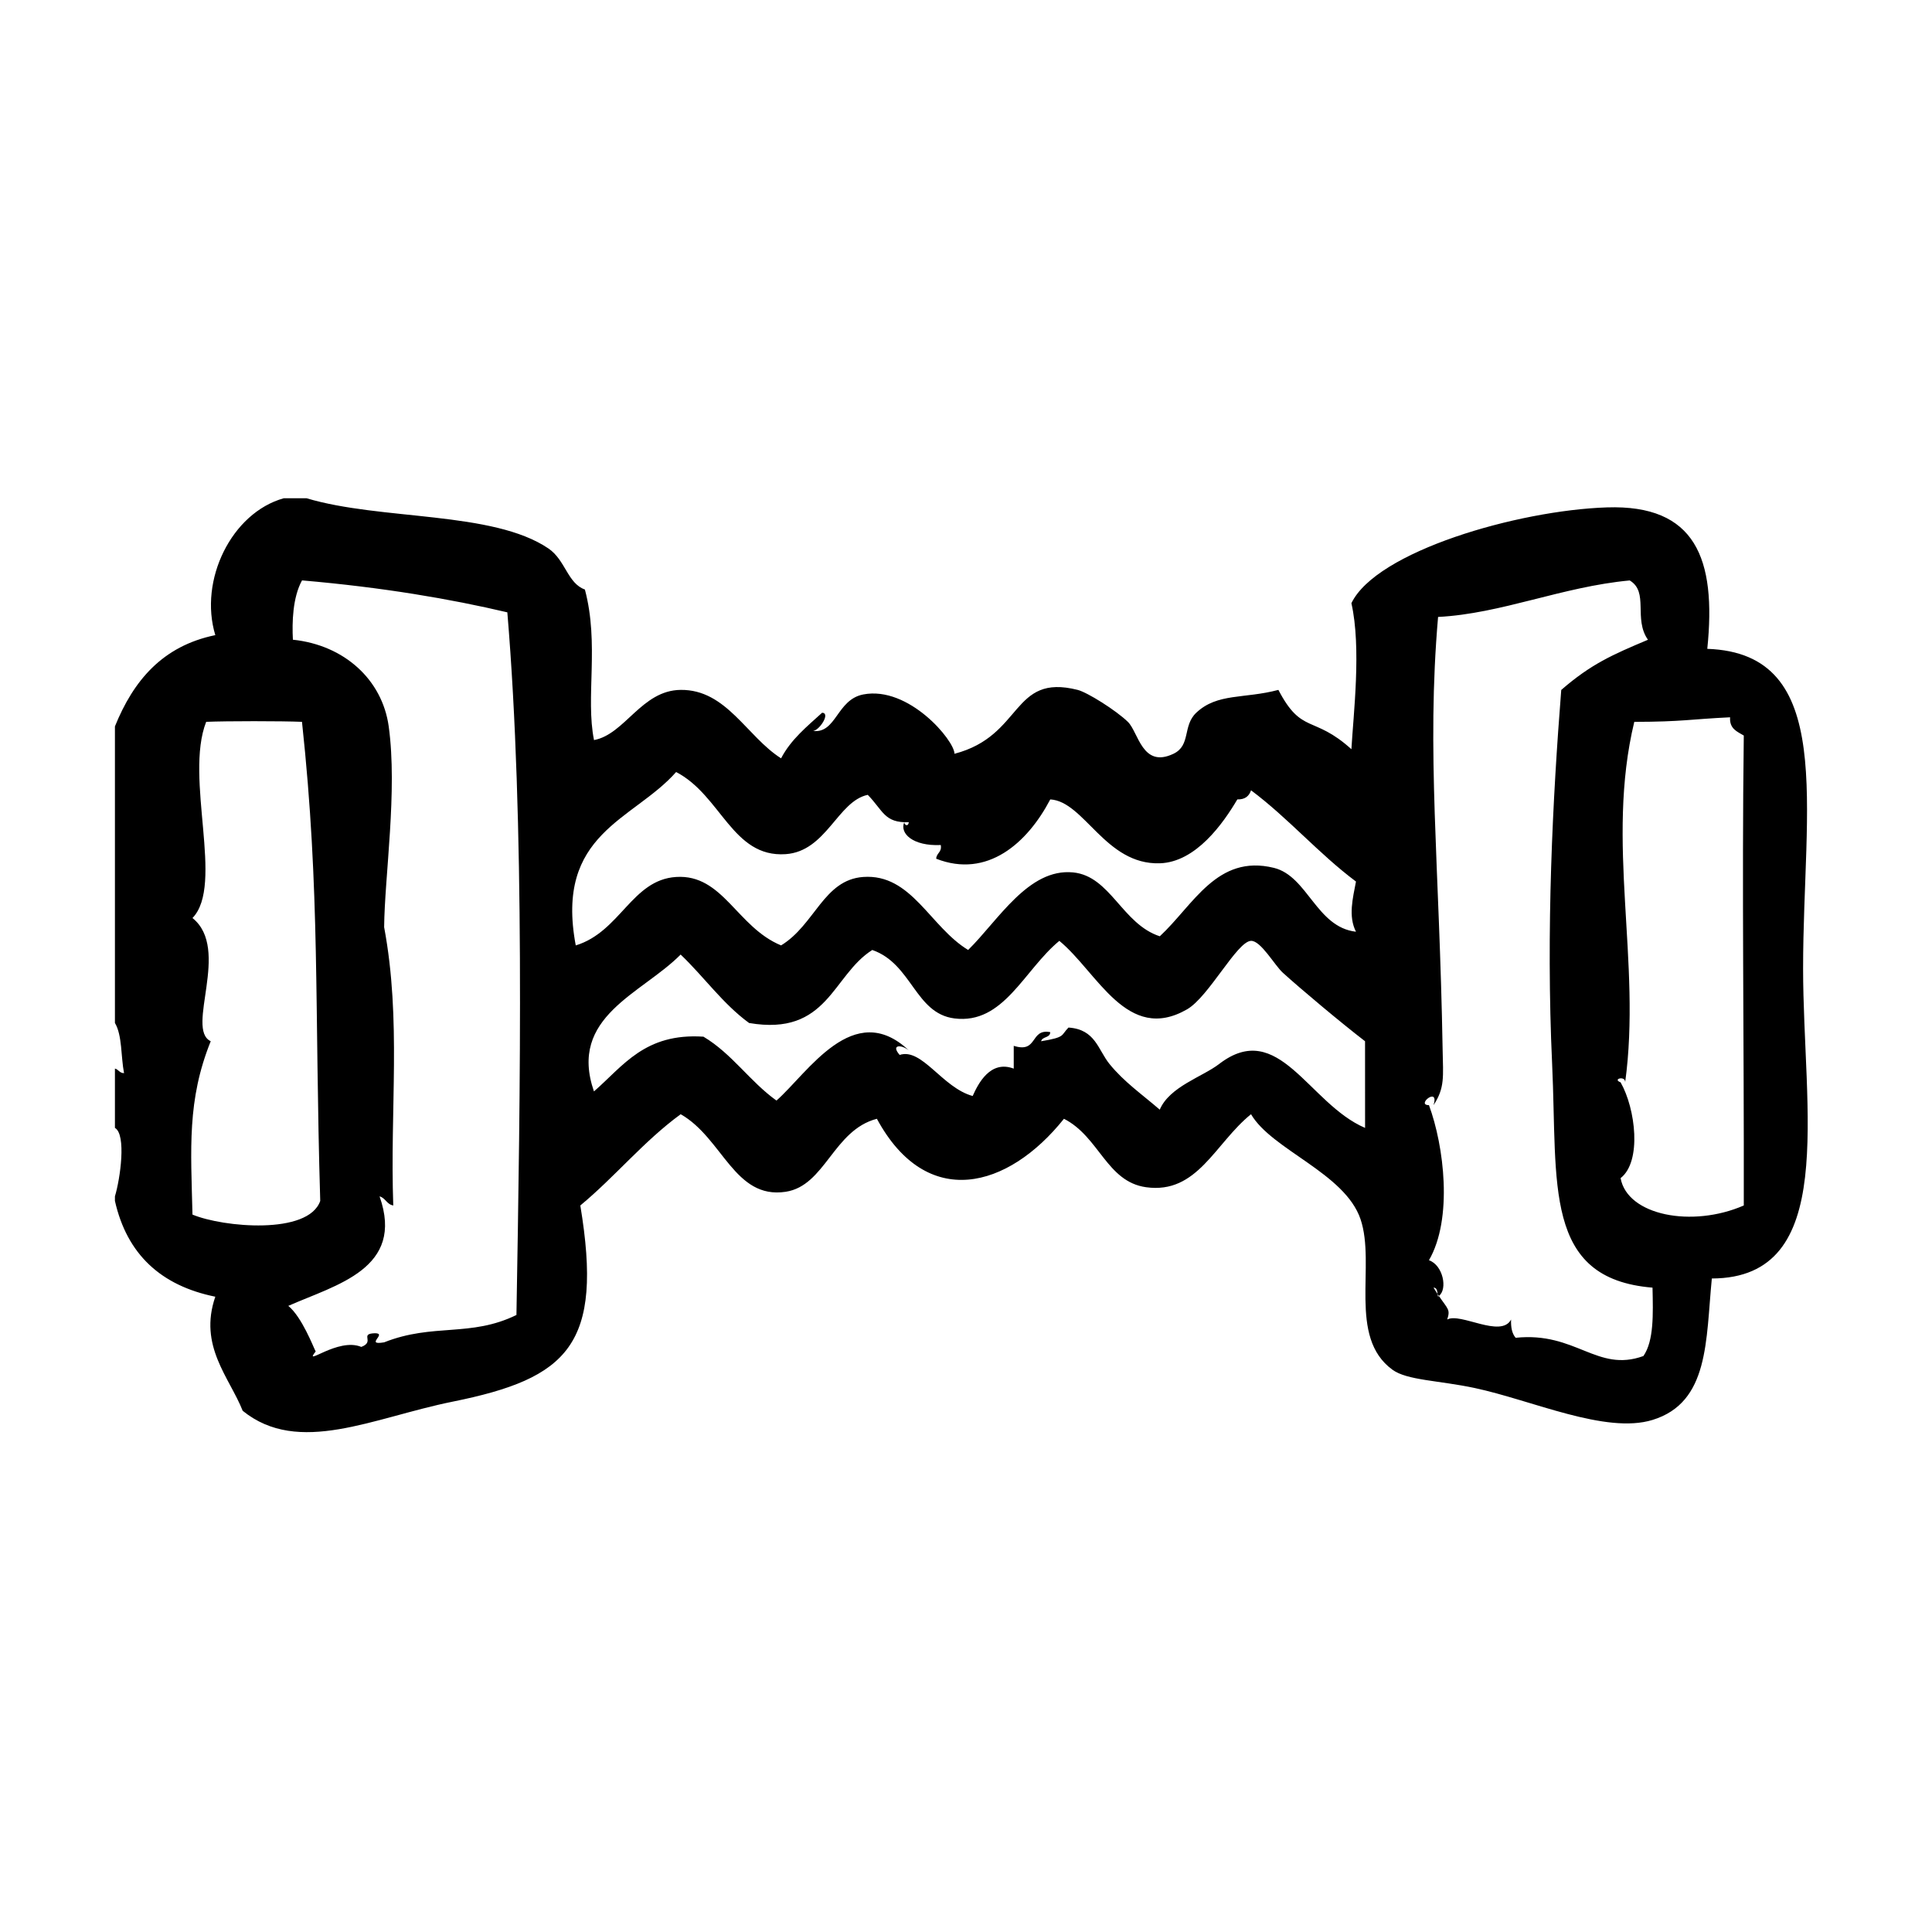
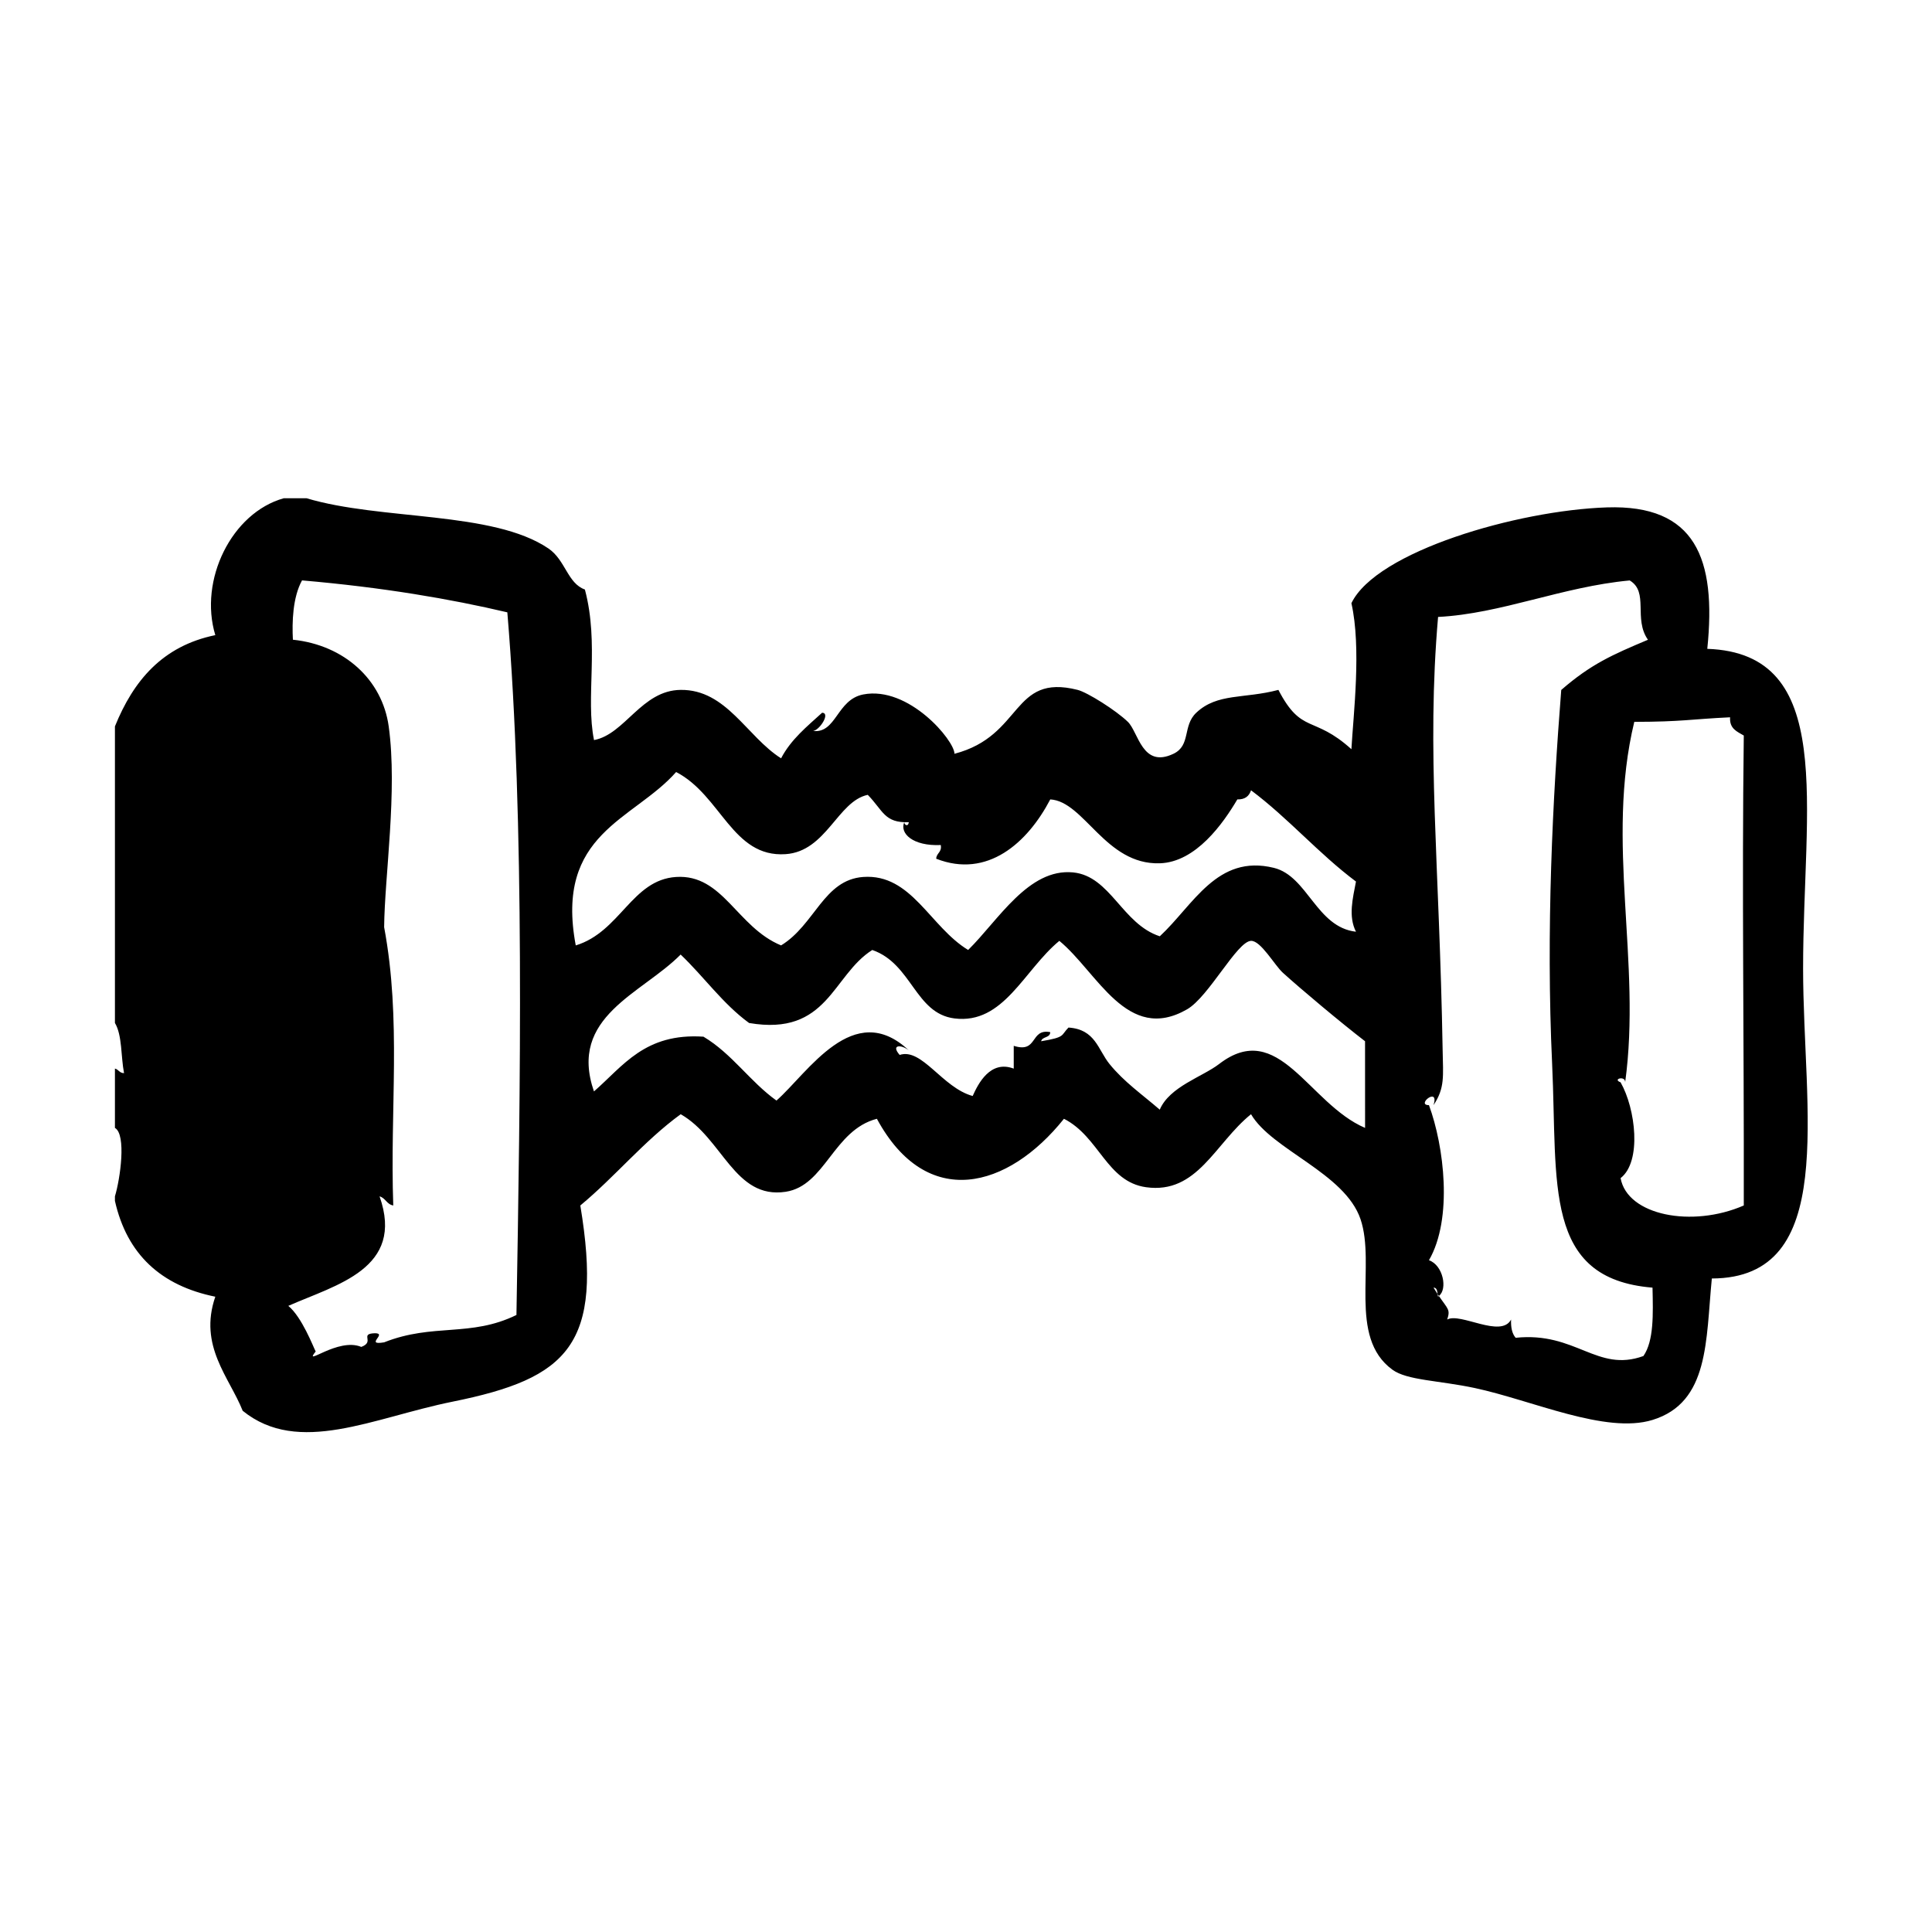
<svg xmlns="http://www.w3.org/2000/svg" fill="#000000" width="800px" height="800px" version="1.1" viewBox="144 144 512 512">
-   <path d="m621.84 400.59c0-43.133 8.922-83.449-25.391-84.641 2.465-24.012-3.168-38.258-26.602-37.484-23.688 0.785-61.105 11.652-67.711 25.391 2.68 11.844 0.523 29.461 0 38.691-10.102-9.125-13.148-3.809-19.348-15.719-9.098 2.418-16.164 0.777-21.758 6.047-3.699 3.481-1.367 8.645-6.047 10.883-8.289 3.953-9.27-5.723-12.09-8.465-3.109-3.023-10.711-7.809-13.301-8.465-17.625-4.453-14.355 12.176-32.648 16.93 0.035-3.477-12.105-18.066-24.184-15.719-7.043 1.371-7.109 10.398-13.301 9.672 1.668-0.117 4.715-4.719 2.418-4.836-4.004 3.652-8.258 7.059-10.883 12.09-9.141-5.812-14.473-18.258-26.602-18.137-10.379 0.102-14.746 11.758-22.973 13.301-2.289-11.324 1.445-25.418-2.418-39.902-4.613-1.637-5.133-7.805-9.672-10.883-14.723-9.98-44.344-7.391-64.086-13.301h-6.047c-13.836 3.863-22.551 21.715-18.137 36.273-14.043 2.887-21.723 12.125-26.602 24.184v78.594c1.961 3.273 1.559 8.922 2.418 13.301-1.215 0.004-1.441-0.977-2.418-1.211v15.719c3.078 1.762 1.402 13.523 0 18.141v1.211c3.184 14.141 12.195 22.465 26.602 25.387-4.508 13.055 3.762 21.402 7.254 30.23 14.812 12.012 34.582 1.832 55.621-2.414 30.668-6.195 39.992-15.035 33.855-51.992 9.254-7.668 16.812-17.043 26.602-24.184 11.145 6.344 14.234 22.605 27.809 20.555 10.508-1.582 12.621-16.34 24.184-19.348 13.227 24.453 34.777 18.535 49.574 0 9.367 4.758 11.305 16.68 21.758 18.137 13.609 1.898 18.211-11.574 27.816-19.348 5.523 9.465 24.863 15.582 29.02 27.816 4.125 12.148-3.465 31.223 8.465 39.902 3.883 2.828 12.281 2.82 21.766 4.836 15.242 3.246 34.738 12.289 47.156 8.465 15.078-4.644 14.098-21.098 15.715-37.484 33.637-0.078 24.184-44.227 24.184-82.223zm-426.83 65.293c-0.418-17.453-1.473-30.289 4.836-45.949-6.836-3.238 5.438-24.414-4.836-32.648 8.516-8.781-2.215-37.086 3.629-51.992 5.344-0.23 20.047-0.23 25.391 0 4.867 45.242 3.293 75.086 4.836 126.96-3.137 9.07-25.738 7.008-33.855 3.625zm85.852 26.602c-12.211 5.965-22.047 2.098-35.066 7.25-5.301 0.883 0.973-2.402-2.418-2.414-4.273 0.133 0.125 2.211-3.629 3.629-6.207-2.613-15.602 5.543-12.09 1.211-0.641-1.215-3.633-9.113-7.254-12.09 12.68-5.613 30.938-9.84 24.184-29.02 1.586 0.43 1.898 2.125 3.629 2.414-0.898-25.688 2.195-49.066-2.418-73.758 0.125-13.562 3.578-36.094 1.211-53.203-1.707-12.324-11.703-21.543-25.391-22.973-0.246-4.609-0.066-11.203 2.418-15.719 21.387 1.84 39.367 4.922 54.41 8.465 4.648 55.34 3.438 126.68 2.414 186.21zm15.719-97.941c-5.602-29.785 15.262-33.105 26.602-45.949 11.945 6.191 14.906 22.73 29.02 21.766 10.809-0.742 13.785-14.051 21.766-15.719 4.102 4.207 4.387 7.488 10.883 7.254-0.227 1.371-1.215 0.672-1.211 0-1.273 2.941 2.254 6.383 9.672 6.047 0.344 1.949-1.145 2.082-1.211 3.629 13.559 5.316 24.188-4.168 30.23-15.719 9.035 0.527 14.59 17.375 29.023 16.93 9.594-0.297 16.816-10.602 20.551-16.93 2.07 0.055 3.133-0.898 3.633-2.418 9.914 7.418 17.895 16.766 27.809 24.184-0.84 4.438-2.086 9.191 0 13.301-10.516-1.211-12.777-14.723-21.758-16.93-15.078-3.699-21.316 9.871-30.23 18.137-9.992-3.258-13.062-15.957-22.98-16.93-11.84-1.16-19.828 12.711-27.809 20.555-10.133-6.144-15.012-20.262-27.809-19.348-10.496 0.75-12.785 12.66-21.766 18.137-11.719-4.828-15.383-18.922-27.809-18.137-11.75 0.742-14.785 14.531-26.605 18.141zm209.18 48.363c-15.012-6.414-22.879-29.109-38.699-16.922-4.379 3.371-13.125 5.984-15.715 12.086-4.707-4.066-9.461-7.352-13.305-12.086-3.09-3.809-3.723-9.195-10.883-9.672-2.102 2.125-0.684 2.535-7.25 3.629 0.301-1.316 2.402-0.82 2.414-2.418-5.441-1.004-3.18 5.691-9.672 3.633v6.039c-6.246-2.363-9.445 4.047-10.883 7.254-8.031-2.18-13.43-12.836-19.348-10.883-2.445-2.801 0.492-2.781 2.418-1.211-14.645-13.789-26.746 5.992-35.066 13.305-7.047-5.043-11.77-12.414-19.348-16.93-15.539-1.027-21.266 7.758-29.02 14.508-6.852-19.84 12.664-25.84 22.973-36.273 6.195 5.894 11.148 13.035 18.137 18.137 20.902 3.57 22.023-12.641 32.648-19.348 10.539 3.652 11.324 16.816 21.766 18.137 13.055 1.652 18.402-12.801 27.809-20.555 10.113 8.324 17.961 27.293 33.855 18.141 5.75-3.309 13.215-17.98 16.93-18.141 2.594-0.109 6.266 6.481 8.465 8.465 4.727 4.289 15.324 13.184 21.766 18.137 0.008 7.656 0.008 15.312 0.008 22.969zm73.758 60.457c-12.324 4.457-17.855-6.504-33.855-4.836-0.941-1.074-1.301-2.731-1.211-4.836-2.672 5.039-13.445-1.941-16.93 0 0.875-2.695 0.215-2.684-2.207-6.254-0.082 0.059-0.121 0.156-0.211 0.207-0.066-0.215-0.102-0.469-0.125-0.719-0.332-0.508-0.691-1.047-1.082-1.699 0.902 0.023 0.973 0.883 1.082 1.699 0.117 0.18 0.23 0.348 0.336 0.516 2.359-1.777 1.129-8.168-2.629-9.465 6.383-11.027 4.004-30.27 0-41.105-3.566 0.02 2.812-5.106 1.211 0 3.043-4.559 2.539-7.652 2.418-14.516-0.867-49.934-4.316-78.938-1.211-114.86 16.785-0.855 32.84-8.004 50.785-9.672 5.16 3.078 0.918 10.148 4.836 15.719-9.445 3.977-15.098 6.453-22.98 13.301-2.254 28.613-4.074 63.562-2.414 99.148 1.48 31.855-2.449 56.875 26.602 59.246 0.156 6.996 0.387 14.086-2.414 18.129zm26.602-39.898c-13.699 5.969-30.852 2.648-32.648-7.25 5.656-4.383 3.996-18.363 0-25.391-2.309-0.84 1.309-1.883 1.211 0 4.375-31.953-5.273-63.641 2.418-95.523 12.773-0.023 14.801-0.707 25.391-1.211-0.207 3.027 1.855 3.785 3.629 4.836-0.523 41.148 0.078 78.309 0 124.54z" fill-rule="evenodd" />
+   <path d="m621.84 400.59c0-43.133 8.922-83.449-25.391-84.641 2.465-24.012-3.168-38.258-26.602-37.484-23.688 0.785-61.105 11.652-67.711 25.391 2.68 11.844 0.523 29.461 0 38.691-10.102-9.125-13.148-3.809-19.348-15.719-9.098 2.418-16.164 0.777-21.758 6.047-3.699 3.481-1.367 8.645-6.047 10.883-8.289 3.953-9.27-5.723-12.09-8.465-3.109-3.023-10.711-7.809-13.301-8.465-17.625-4.453-14.355 12.176-32.648 16.93 0.035-3.477-12.105-18.066-24.184-15.719-7.043 1.371-7.109 10.398-13.301 9.672 1.668-0.117 4.715-4.719 2.418-4.836-4.004 3.652-8.258 7.059-10.883 12.09-9.141-5.812-14.473-18.258-26.602-18.137-10.379 0.102-14.746 11.758-22.973 13.301-2.289-11.324 1.445-25.418-2.418-39.902-4.613-1.637-5.133-7.805-9.672-10.883-14.723-9.98-44.344-7.391-64.086-13.301h-6.047c-13.836 3.863-22.551 21.715-18.137 36.273-14.043 2.887-21.723 12.125-26.602 24.184v78.594c1.961 3.273 1.559 8.922 2.418 13.301-1.215 0.004-1.441-0.977-2.418-1.211v15.719c3.078 1.762 1.402 13.523 0 18.141v1.211c3.184 14.141 12.195 22.465 26.602 25.387-4.508 13.055 3.762 21.402 7.254 30.23 14.812 12.012 34.582 1.832 55.621-2.414 30.668-6.195 39.992-15.035 33.855-51.992 9.254-7.668 16.812-17.043 26.602-24.184 11.145 6.344 14.234 22.605 27.809 20.555 10.508-1.582 12.621-16.34 24.184-19.348 13.227 24.453 34.777 18.535 49.574 0 9.367 4.758 11.305 16.68 21.758 18.137 13.609 1.898 18.211-11.574 27.816-19.348 5.523 9.465 24.863 15.582 29.02 27.816 4.125 12.148-3.465 31.223 8.465 39.902 3.883 2.828 12.281 2.82 21.766 4.836 15.242 3.246 34.738 12.289 47.156 8.465 15.078-4.644 14.098-21.098 15.715-37.484 33.637-0.078 24.184-44.227 24.184-82.223zm-426.83 65.293zm85.852 26.602c-12.211 5.965-22.047 2.098-35.066 7.25-5.301 0.883 0.973-2.402-2.418-2.414-4.273 0.133 0.125 2.211-3.629 3.629-6.207-2.613-15.602 5.543-12.09 1.211-0.641-1.215-3.633-9.113-7.254-12.09 12.68-5.613 30.938-9.84 24.184-29.02 1.586 0.43 1.898 2.125 3.629 2.414-0.898-25.688 2.195-49.066-2.418-73.758 0.125-13.562 3.578-36.094 1.211-53.203-1.707-12.324-11.703-21.543-25.391-22.973-0.246-4.609-0.066-11.203 2.418-15.719 21.387 1.84 39.367 4.922 54.41 8.465 4.648 55.34 3.438 126.68 2.414 186.21zm15.719-97.941c-5.602-29.785 15.262-33.105 26.602-45.949 11.945 6.191 14.906 22.73 29.02 21.766 10.809-0.742 13.785-14.051 21.766-15.719 4.102 4.207 4.387 7.488 10.883 7.254-0.227 1.371-1.215 0.672-1.211 0-1.273 2.941 2.254 6.383 9.672 6.047 0.344 1.949-1.145 2.082-1.211 3.629 13.559 5.316 24.188-4.168 30.23-15.719 9.035 0.527 14.59 17.375 29.023 16.93 9.594-0.297 16.816-10.602 20.551-16.93 2.07 0.055 3.133-0.898 3.633-2.418 9.914 7.418 17.895 16.766 27.809 24.184-0.84 4.438-2.086 9.191 0 13.301-10.516-1.211-12.777-14.723-21.758-16.93-15.078-3.699-21.316 9.871-30.23 18.137-9.992-3.258-13.062-15.957-22.98-16.93-11.84-1.16-19.828 12.711-27.809 20.555-10.133-6.144-15.012-20.262-27.809-19.348-10.496 0.75-12.785 12.66-21.766 18.137-11.719-4.828-15.383-18.922-27.809-18.137-11.75 0.742-14.785 14.531-26.605 18.141zm209.18 48.363c-15.012-6.414-22.879-29.109-38.699-16.922-4.379 3.371-13.125 5.984-15.715 12.086-4.707-4.066-9.461-7.352-13.305-12.086-3.09-3.809-3.723-9.195-10.883-9.672-2.102 2.125-0.684 2.535-7.25 3.629 0.301-1.316 2.402-0.82 2.414-2.418-5.441-1.004-3.18 5.691-9.672 3.633v6.039c-6.246-2.363-9.445 4.047-10.883 7.254-8.031-2.18-13.43-12.836-19.348-10.883-2.445-2.801 0.492-2.781 2.418-1.211-14.645-13.789-26.746 5.992-35.066 13.305-7.047-5.043-11.77-12.414-19.348-16.93-15.539-1.027-21.266 7.758-29.02 14.508-6.852-19.84 12.664-25.84 22.973-36.273 6.195 5.894 11.148 13.035 18.137 18.137 20.902 3.57 22.023-12.641 32.648-19.348 10.539 3.652 11.324 16.816 21.766 18.137 13.055 1.652 18.402-12.801 27.809-20.555 10.113 8.324 17.961 27.293 33.855 18.141 5.75-3.309 13.215-17.98 16.93-18.141 2.594-0.109 6.266 6.481 8.465 8.465 4.727 4.289 15.324 13.184 21.766 18.137 0.008 7.656 0.008 15.312 0.008 22.969zm73.758 60.457c-12.324 4.457-17.855-6.504-33.855-4.836-0.941-1.074-1.301-2.731-1.211-4.836-2.672 5.039-13.445-1.941-16.93 0 0.875-2.695 0.215-2.684-2.207-6.254-0.082 0.059-0.121 0.156-0.211 0.207-0.066-0.215-0.102-0.469-0.125-0.719-0.332-0.508-0.691-1.047-1.082-1.699 0.902 0.023 0.973 0.883 1.082 1.699 0.117 0.18 0.23 0.348 0.336 0.516 2.359-1.777 1.129-8.168-2.629-9.465 6.383-11.027 4.004-30.27 0-41.105-3.566 0.02 2.812-5.106 1.211 0 3.043-4.559 2.539-7.652 2.418-14.516-0.867-49.934-4.316-78.938-1.211-114.86 16.785-0.855 32.84-8.004 50.785-9.672 5.16 3.078 0.918 10.148 4.836 15.719-9.445 3.977-15.098 6.453-22.98 13.301-2.254 28.613-4.074 63.562-2.414 99.148 1.48 31.855-2.449 56.875 26.602 59.246 0.156 6.996 0.387 14.086-2.414 18.129zm26.602-39.898c-13.699 5.969-30.852 2.648-32.648-7.25 5.656-4.383 3.996-18.363 0-25.391-2.309-0.84 1.309-1.883 1.211 0 4.375-31.953-5.273-63.641 2.418-95.523 12.773-0.023 14.801-0.707 25.391-1.211-0.207 3.027 1.855 3.785 3.629 4.836-0.523 41.148 0.078 78.309 0 124.54z" fill-rule="evenodd" />
</svg>